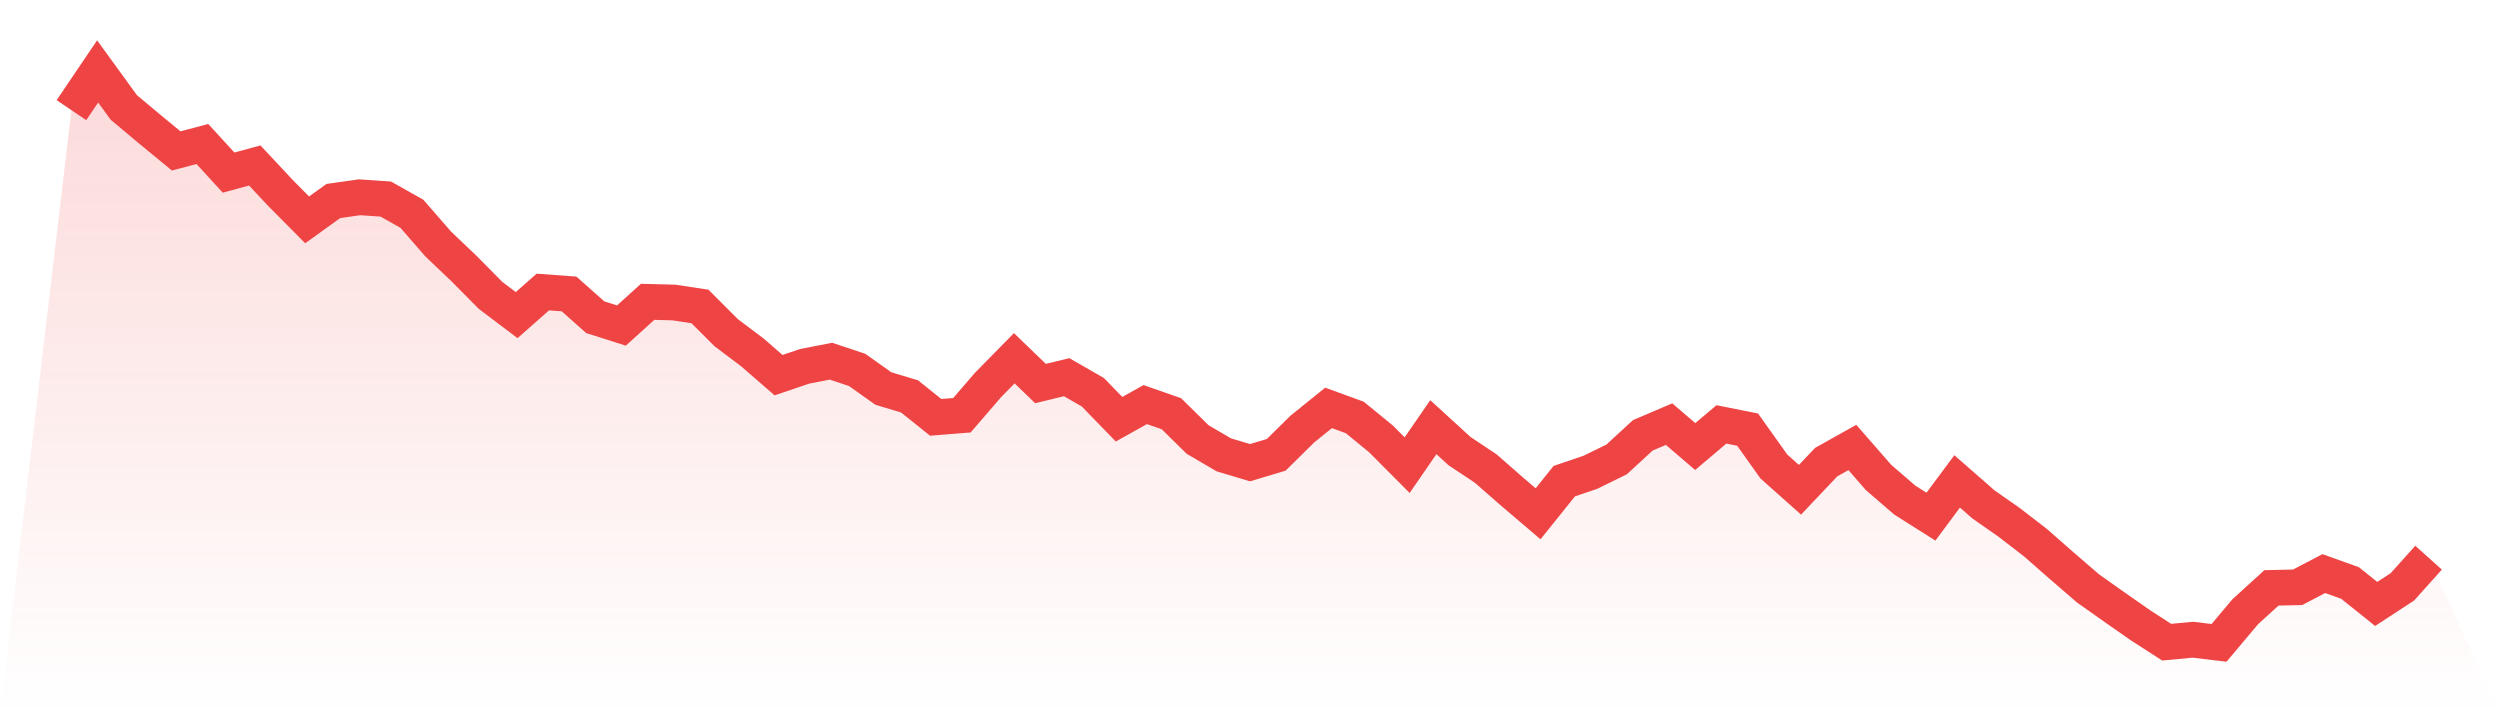
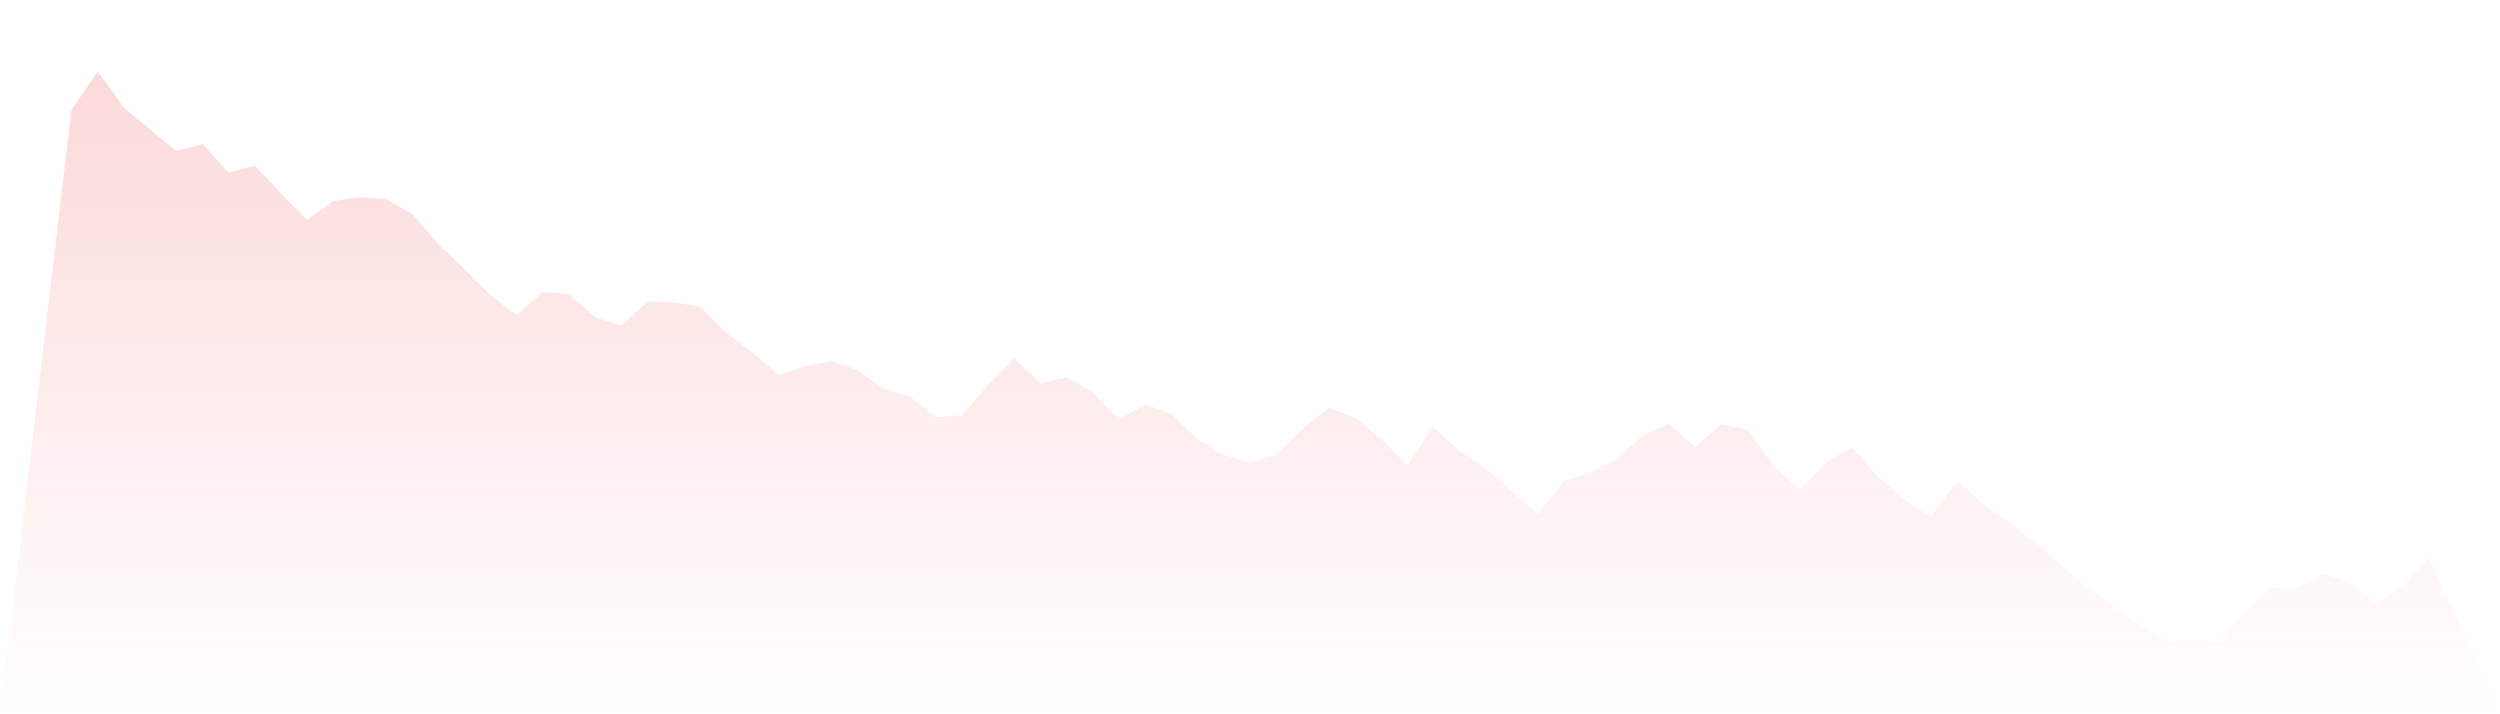
<svg xmlns="http://www.w3.org/2000/svg" viewBox="0 0 140 40">
  <defs>
    <linearGradient id="gradient" x1="0" x2="0" y1="0" y2="1">
      <stop offset="0%" stop-color="#ef4444" stop-opacity="0.2" />
      <stop offset="100%" stop-color="#ef4444" stop-opacity="0" />
    </linearGradient>
  </defs>
  <path d="M4,6.169 L4,6.169 L5.467,4 L6.933,6.018 L8.4,7.245 L9.867,8.452 L11.333,8.064 L12.8,9.665 L14.267,9.267 L15.733,10.835 L17.2,12.313 L18.667,11.256 L20.133,11.048 L21.6,11.147 L23.067,11.972 L24.533,13.658 L26,15.055 L27.467,16.538 L28.933,17.646 L30.4,16.353 L31.867,16.462 L33.333,17.764 L34.8,18.229 L36.267,16.902 L37.733,16.94 L39.2,17.163 L40.667,18.631 L42.133,19.735 L43.6,21.009 L45.067,20.512 L46.533,20.227 L48,20.715 L49.467,21.757 L50.933,22.198 L52.4,23.372 L53.867,23.254 L55.333,21.554 L56.8,20.062 L58.267,21.478 L59.733,21.123 L61.2,21.966 L62.667,23.477 L64.133,22.657 L65.6,23.169 L67.067,24.613 L68.533,25.471 L70,25.911 L71.467,25.471 L72.933,24.026 L74.4,22.842 L75.867,23.377 L77.333,24.575 L78.8,26.049 L80.267,23.922 L81.733,25.262 L83.2,26.238 L84.667,27.522 L86.133,28.772 L87.6,26.944 L89.067,26.446 L90.533,25.726 L92,24.377 L93.467,23.751 L94.933,25.007 L96.4,23.766 L97.867,24.059 L99.333,26.12 L100.8,27.427 L102.267,25.878 L103.733,25.059 L105.2,26.74 L106.667,28.005 L108.133,28.933 L109.6,26.958 L111.067,28.242 L112.533,29.269 L114,30.401 L115.467,31.69 L116.933,32.954 L118.4,33.992 L119.867,35.015 L121.333,35.962 L122.8,35.825 L124.267,36 L125.733,34.257 L127.2,32.921 L128.667,32.888 L130.133,32.121 L131.6,32.647 L133.067,33.821 L134.533,32.864 L136,31.23 L140,40 L0,40 z" fill="url(#gradient)" />
-   <path d="M4,6.169 L4,6.169 L5.467,4 L6.933,6.018 L8.4,7.245 L9.867,8.452 L11.333,8.064 L12.8,9.665 L14.267,9.267 L15.733,10.835 L17.2,12.313 L18.667,11.256 L20.133,11.048 L21.6,11.147 L23.067,11.972 L24.533,13.658 L26,15.055 L27.467,16.538 L28.933,17.646 L30.4,16.353 L31.867,16.462 L33.333,17.764 L34.8,18.229 L36.267,16.902 L37.733,16.94 L39.2,17.163 L40.667,18.631 L42.133,19.735 L43.6,21.009 L45.067,20.512 L46.533,20.227 L48,20.715 L49.467,21.757 L50.933,22.198 L52.4,23.372 L53.867,23.254 L55.333,21.554 L56.8,20.062 L58.267,21.478 L59.733,21.123 L61.2,21.966 L62.667,23.477 L64.133,22.657 L65.6,23.169 L67.067,24.613 L68.533,25.471 L70,25.911 L71.467,25.471 L72.933,24.026 L74.4,22.842 L75.867,23.377 L77.333,24.575 L78.8,26.049 L80.267,23.922 L81.733,25.262 L83.2,26.238 L84.667,27.522 L86.133,28.772 L87.6,26.944 L89.067,26.446 L90.533,25.726 L92,24.377 L93.467,23.751 L94.933,25.007 L96.4,23.766 L97.867,24.059 L99.333,26.12 L100.8,27.427 L102.267,25.878 L103.733,25.059 L105.2,26.74 L106.667,28.005 L108.133,28.933 L109.6,26.958 L111.067,28.242 L112.533,29.269 L114,30.401 L115.467,31.69 L116.933,32.954 L118.4,33.992 L119.867,35.015 L121.333,35.962 L122.8,35.825 L124.267,36 L125.733,34.257 L127.2,32.921 L128.667,32.888 L130.133,32.121 L131.6,32.647 L133.067,33.821 L134.533,32.864 L136,31.23" fill="none" stroke="#ef4444" stroke-width="2" />
</svg>